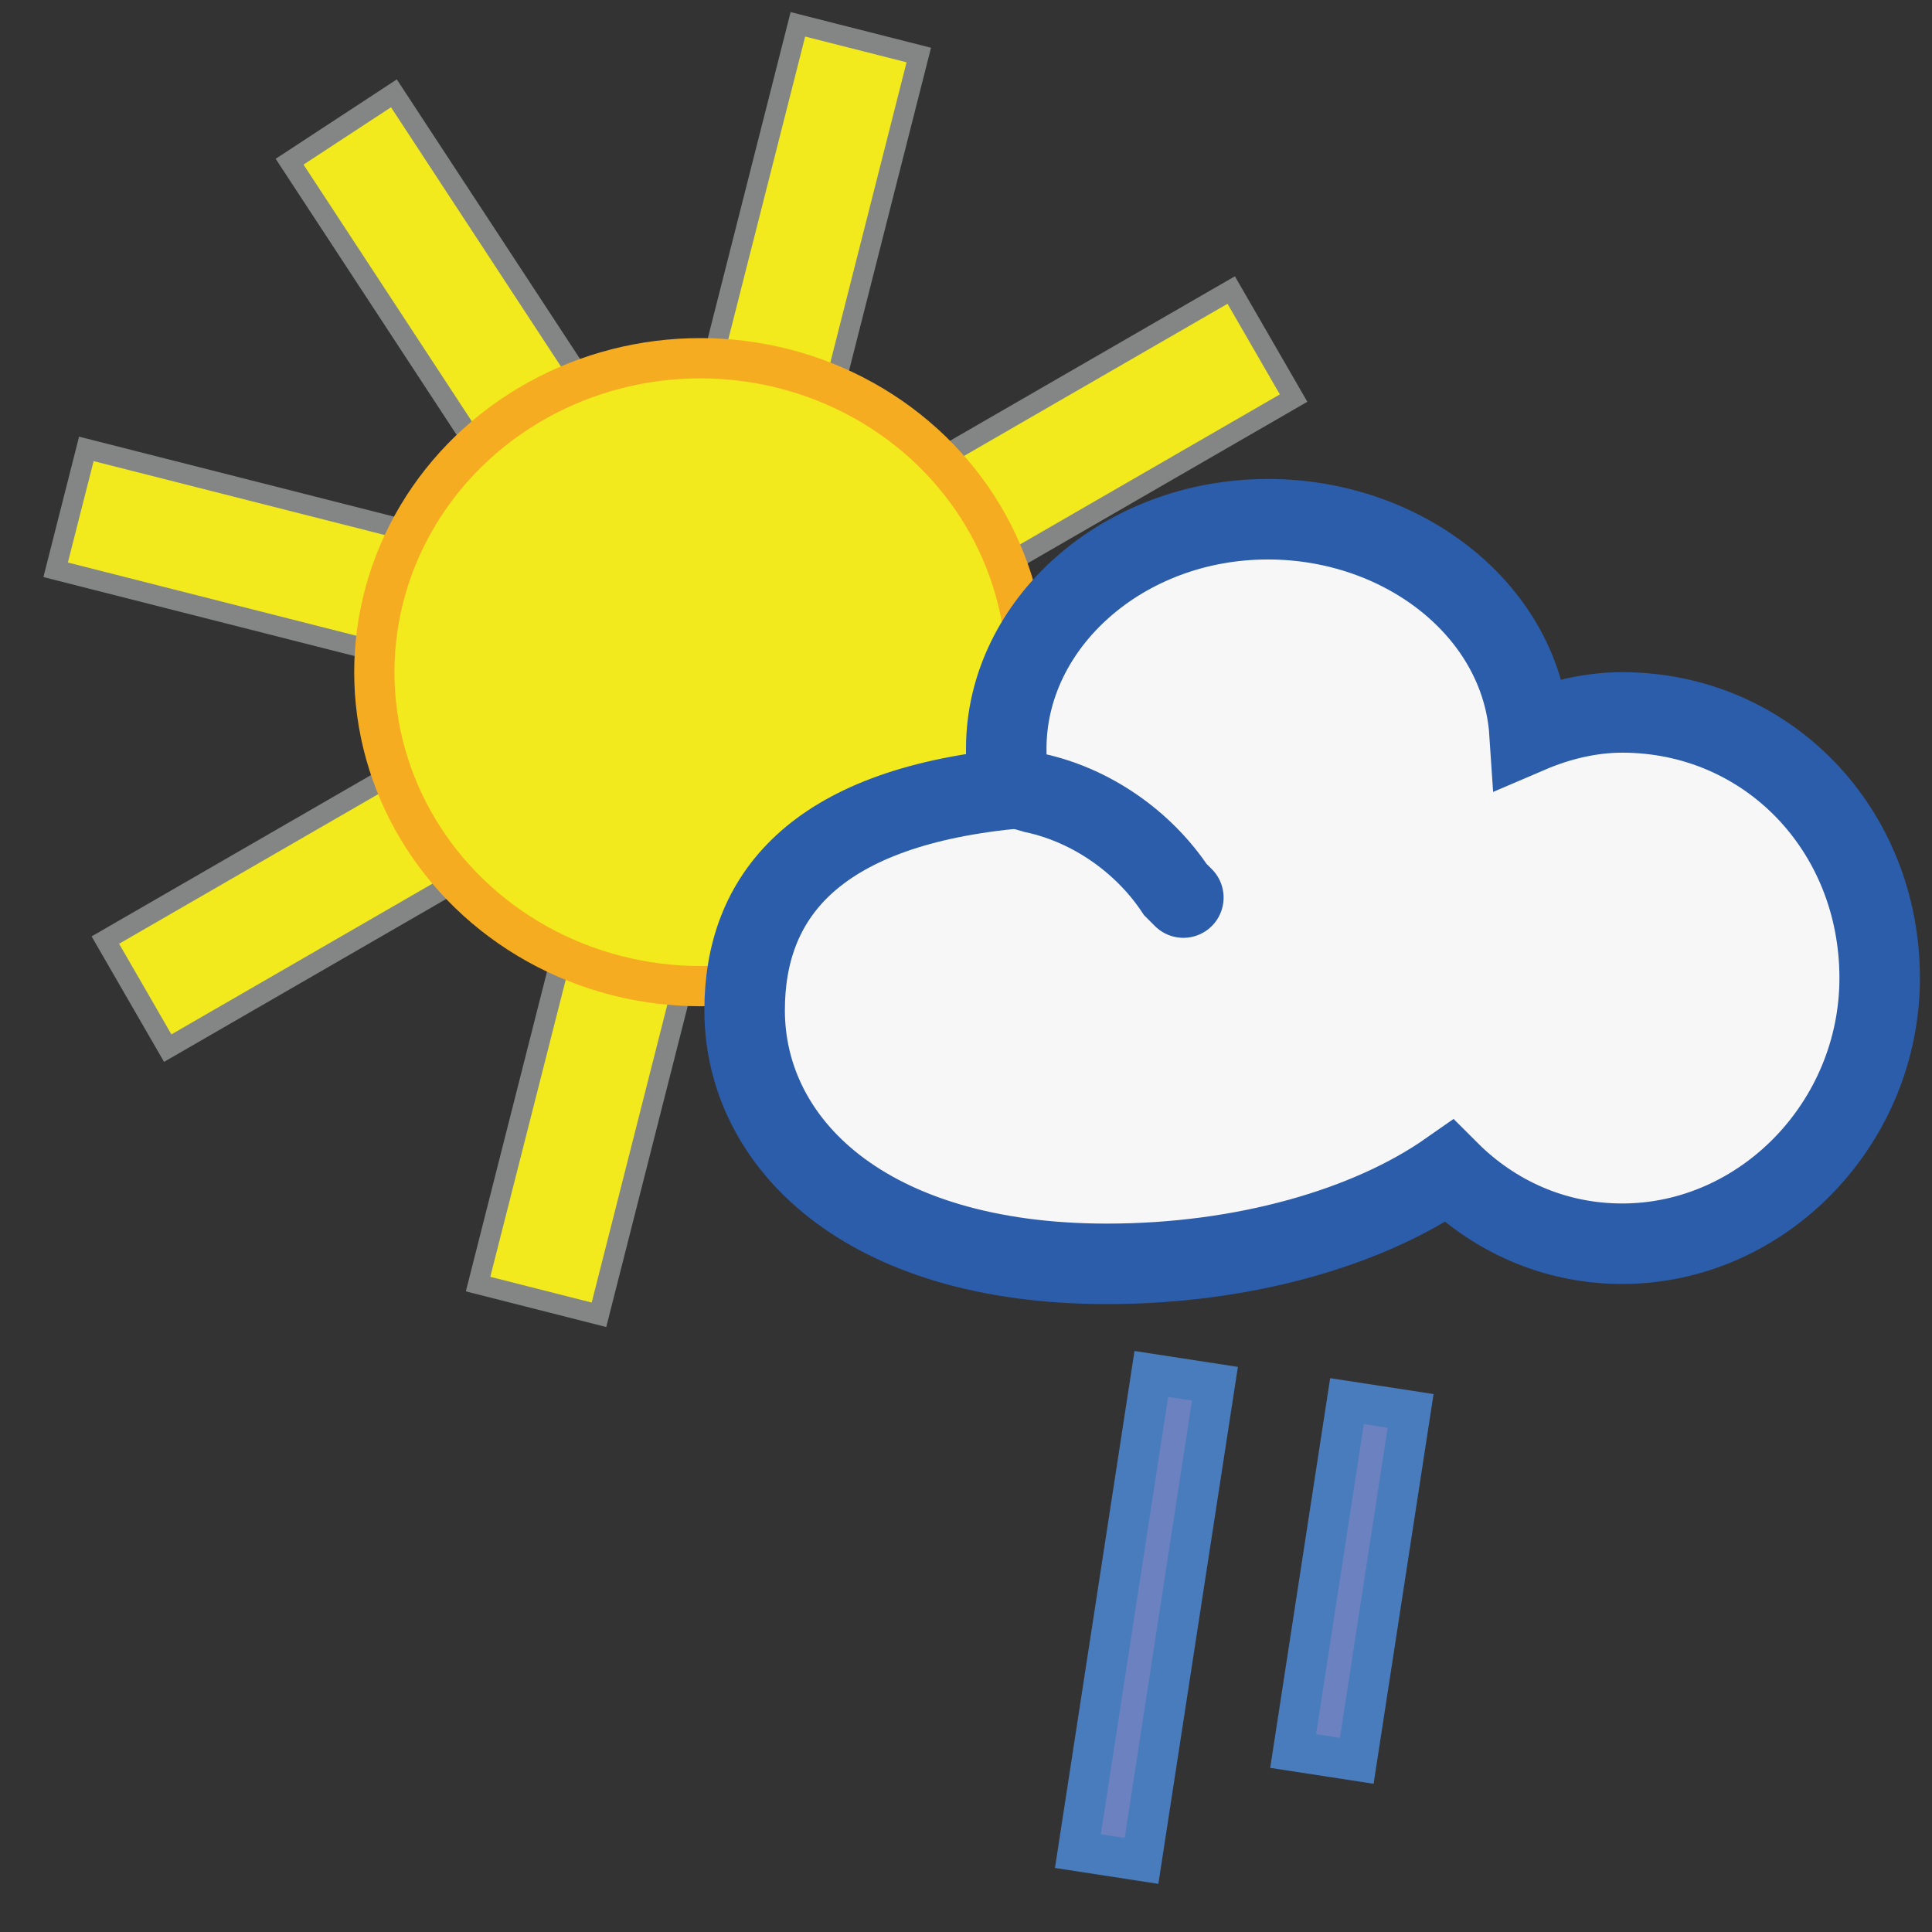
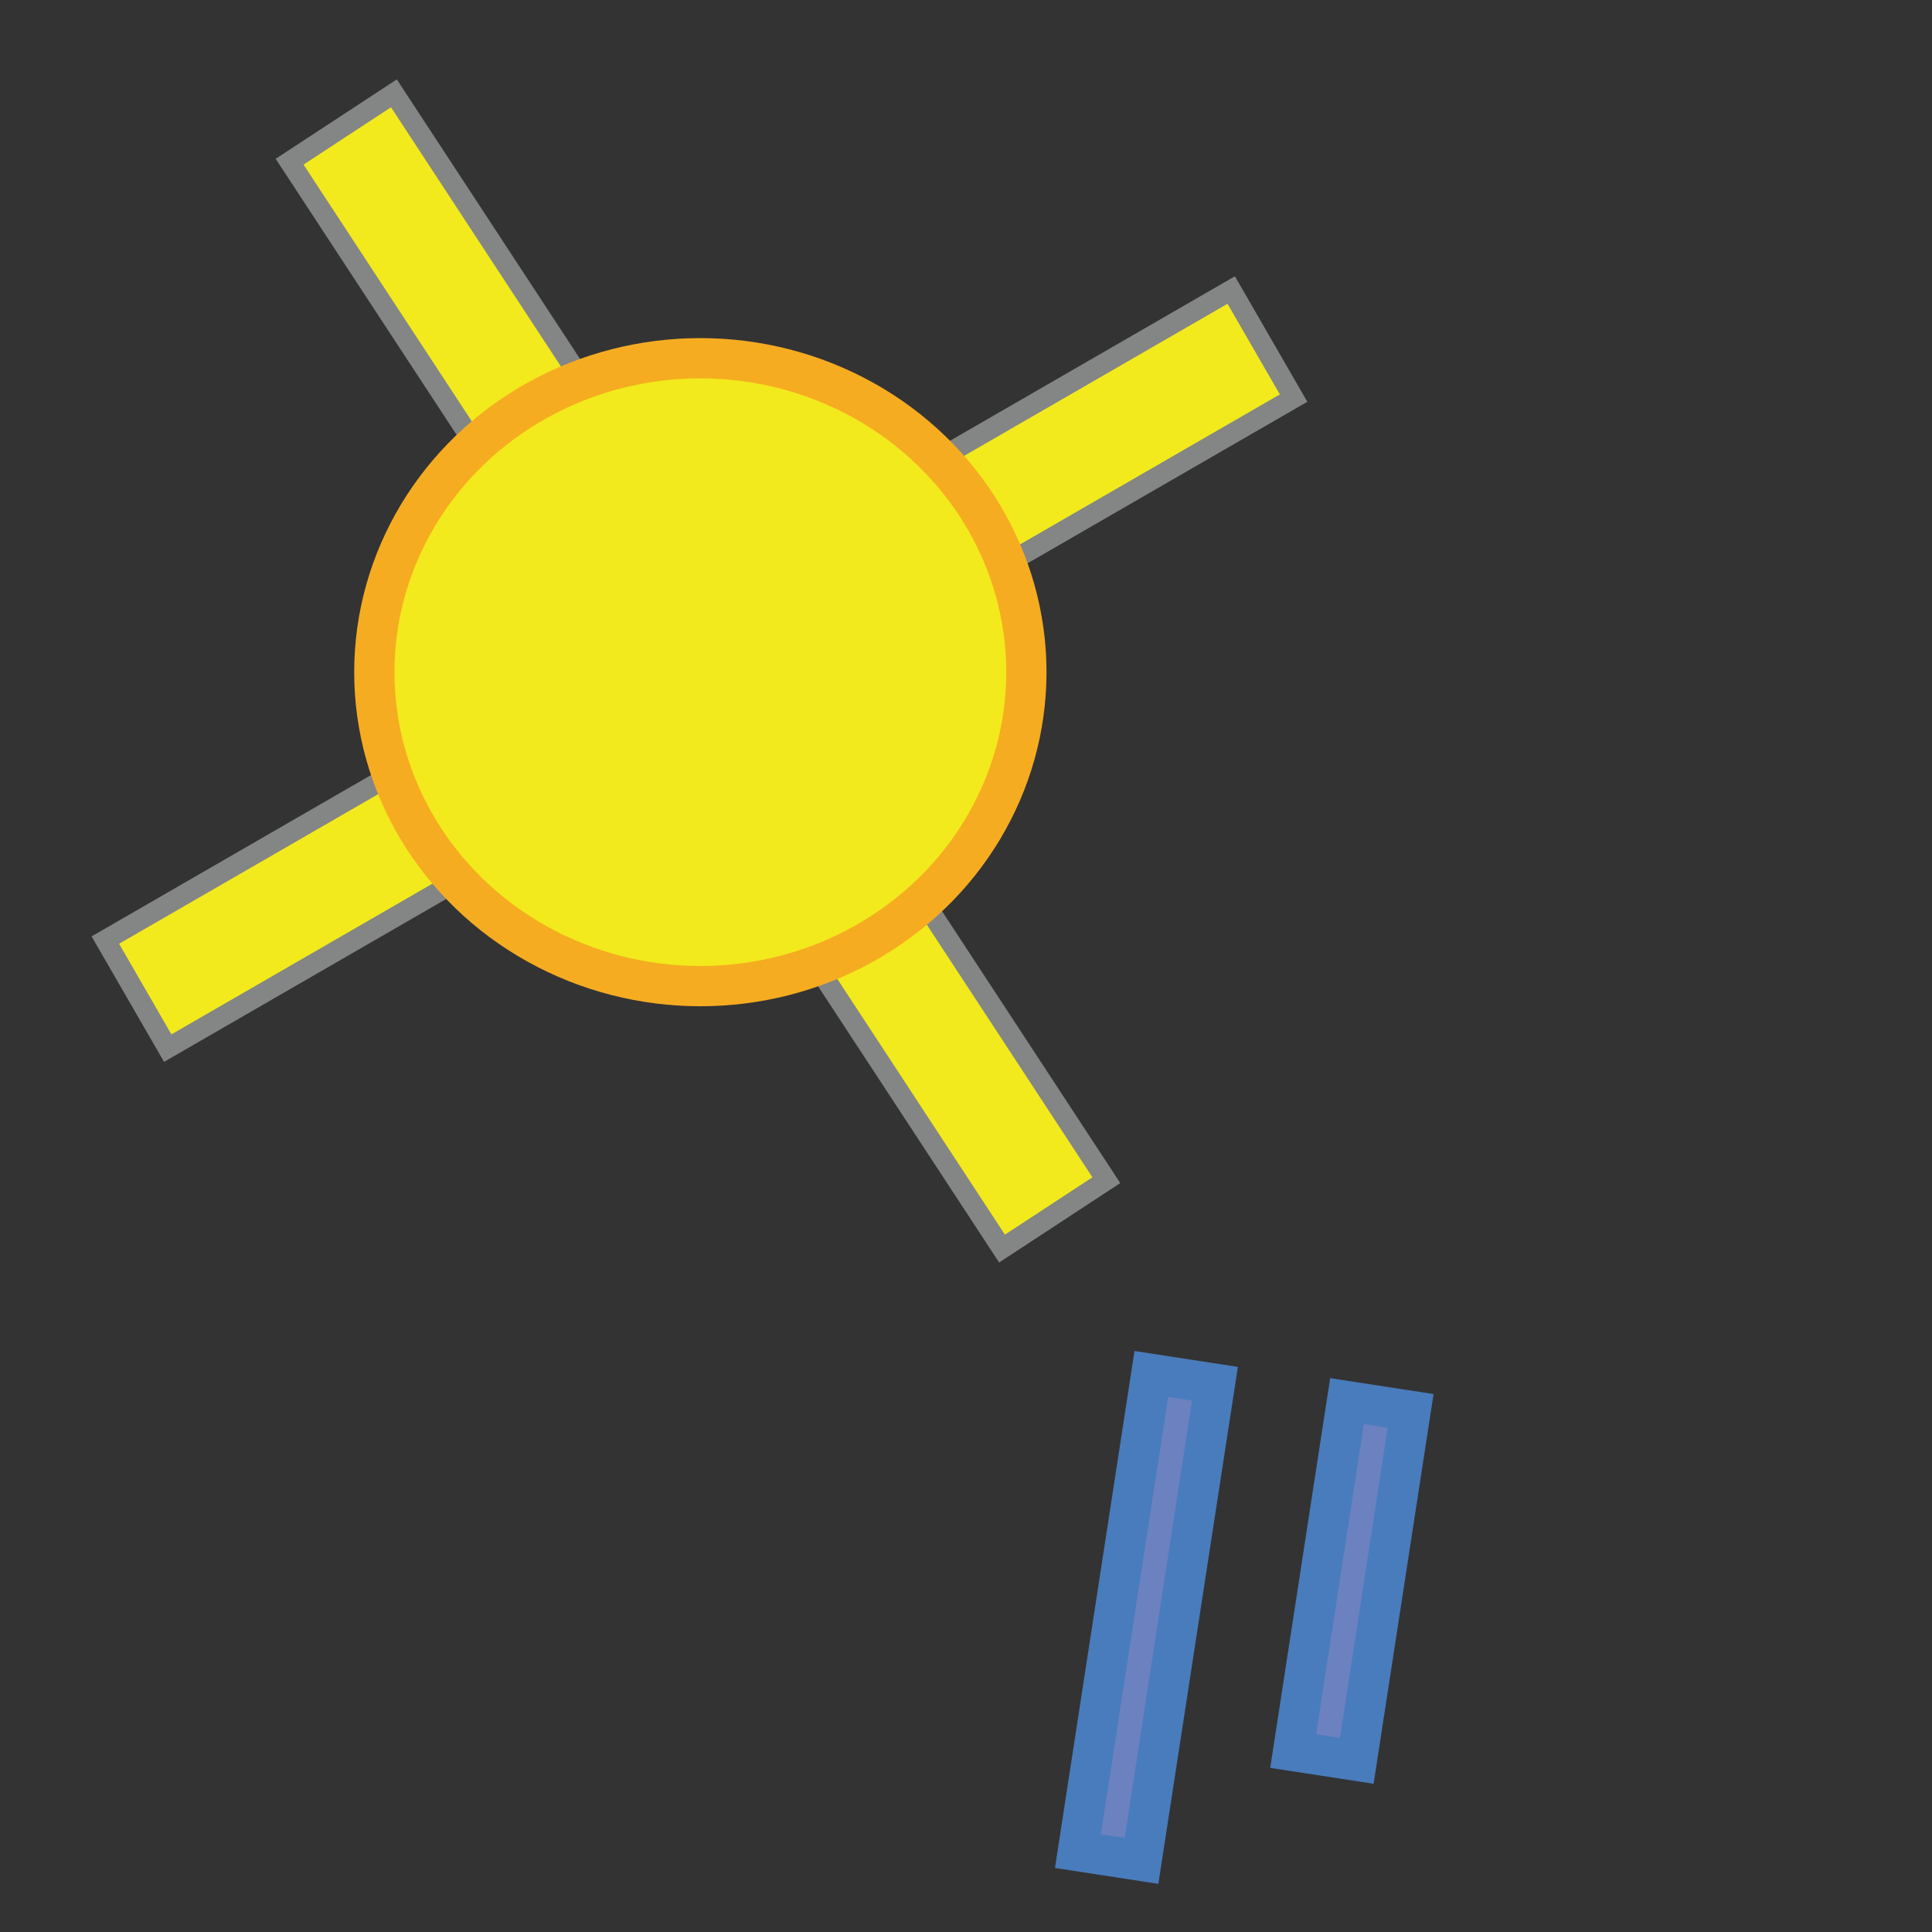
<svg xmlns="http://www.w3.org/2000/svg" version="1.1" id="Layer_1" x="0px" y="0px" viewBox="0 0 48 48" style="enable-background:new 0 0 48 48;" xml:space="preserve">
  <rect x="0" y="0" width="48" height="48" fill="#333333" stroke="none" />
  <style type="text/css">
	.st0{fill:#F2EA1C;stroke:#848585;stroke-width:0.5;stroke-miterlimit:10;}
	.st1{fill:#F2EA1C;stroke:#F6AC21;stroke-miterlimit:10;}
	.st2{fill:#F8F7F7;stroke:#2B5DAB;stroke-width:2;stroke-miterlimit:10;}
	.st3{fill:#F8F7F7;stroke:#2B5DAB;stroke-width:2;stroke-linecap:round;stroke-miterlimit:10;}
	.st4{fill:#6B81C0;stroke:#497CBC;stroke-miterlimit:10;}
</style>
-   <rect x="15.8" y="0.5" transform="matrix(-0.246 0.969 -0.969 -0.246 37.815 3.911)" class="st0" width="3.1" height="32.3" />
  <rect x="15.8" y="0.5" transform="matrix(0.5 0.866 -0.866 0.5 23.122 -6.727)" class="st0" width="3.1" height="32.3" />
-   <rect x="15.8" y="0.5" transform="matrix(0.969 0.246 -0.246 0.969 4.636 -3.767)" class="st0" width="3.1" height="32.3" />
  <rect x="15.8" y="0.5" transform="matrix(0.836 -0.548 0.548 0.836 -6.288 12.258)" class="st0" width="3.1" height="32.3" />
  <ellipse class="st1" cx="17.4" cy="16.7" rx="8.1" ry="7.8" />
-   <path class="st2" d="M18.5,25.1c0,3.3,3,6.3,9,6.3c3.4,0,6.5-0.9,8.5-2.3c1.1,1.1,2.6,1.8,4.3,1.8c3.5,0,6.4-3,6.4-6.6  c0-3.7-2.8-6.6-6.4-6.6c-0.8,0-1.6,0.2-2.3,0.5c-0.2-3-3.1-5.3-6.5-5.3c-3.6,0-6.5,2.6-6.5,5.7c0,0.3,0,0.7,0.1,1  C20.2,20.1,18.5,22.3,18.5,25.1z" />
-   <path class="st3" d="M29.4,22.3l-0.2-0.2c-0.8-1.2-2.1-2.1-3.5-2.4l-0.7-0.2" />
  <rect x="32.8" y="34.9" transform="matrix(0.988 0.152 -0.152 0.988 6.364 -4.657)" class="st4" width="1.6" height="8.8" />
  <rect x="27.7" y="34.2" transform="matrix(0.988 0.152 -0.152 0.988 6.435 -3.865)" class="st4" width="1.6" height="12" />
</svg>